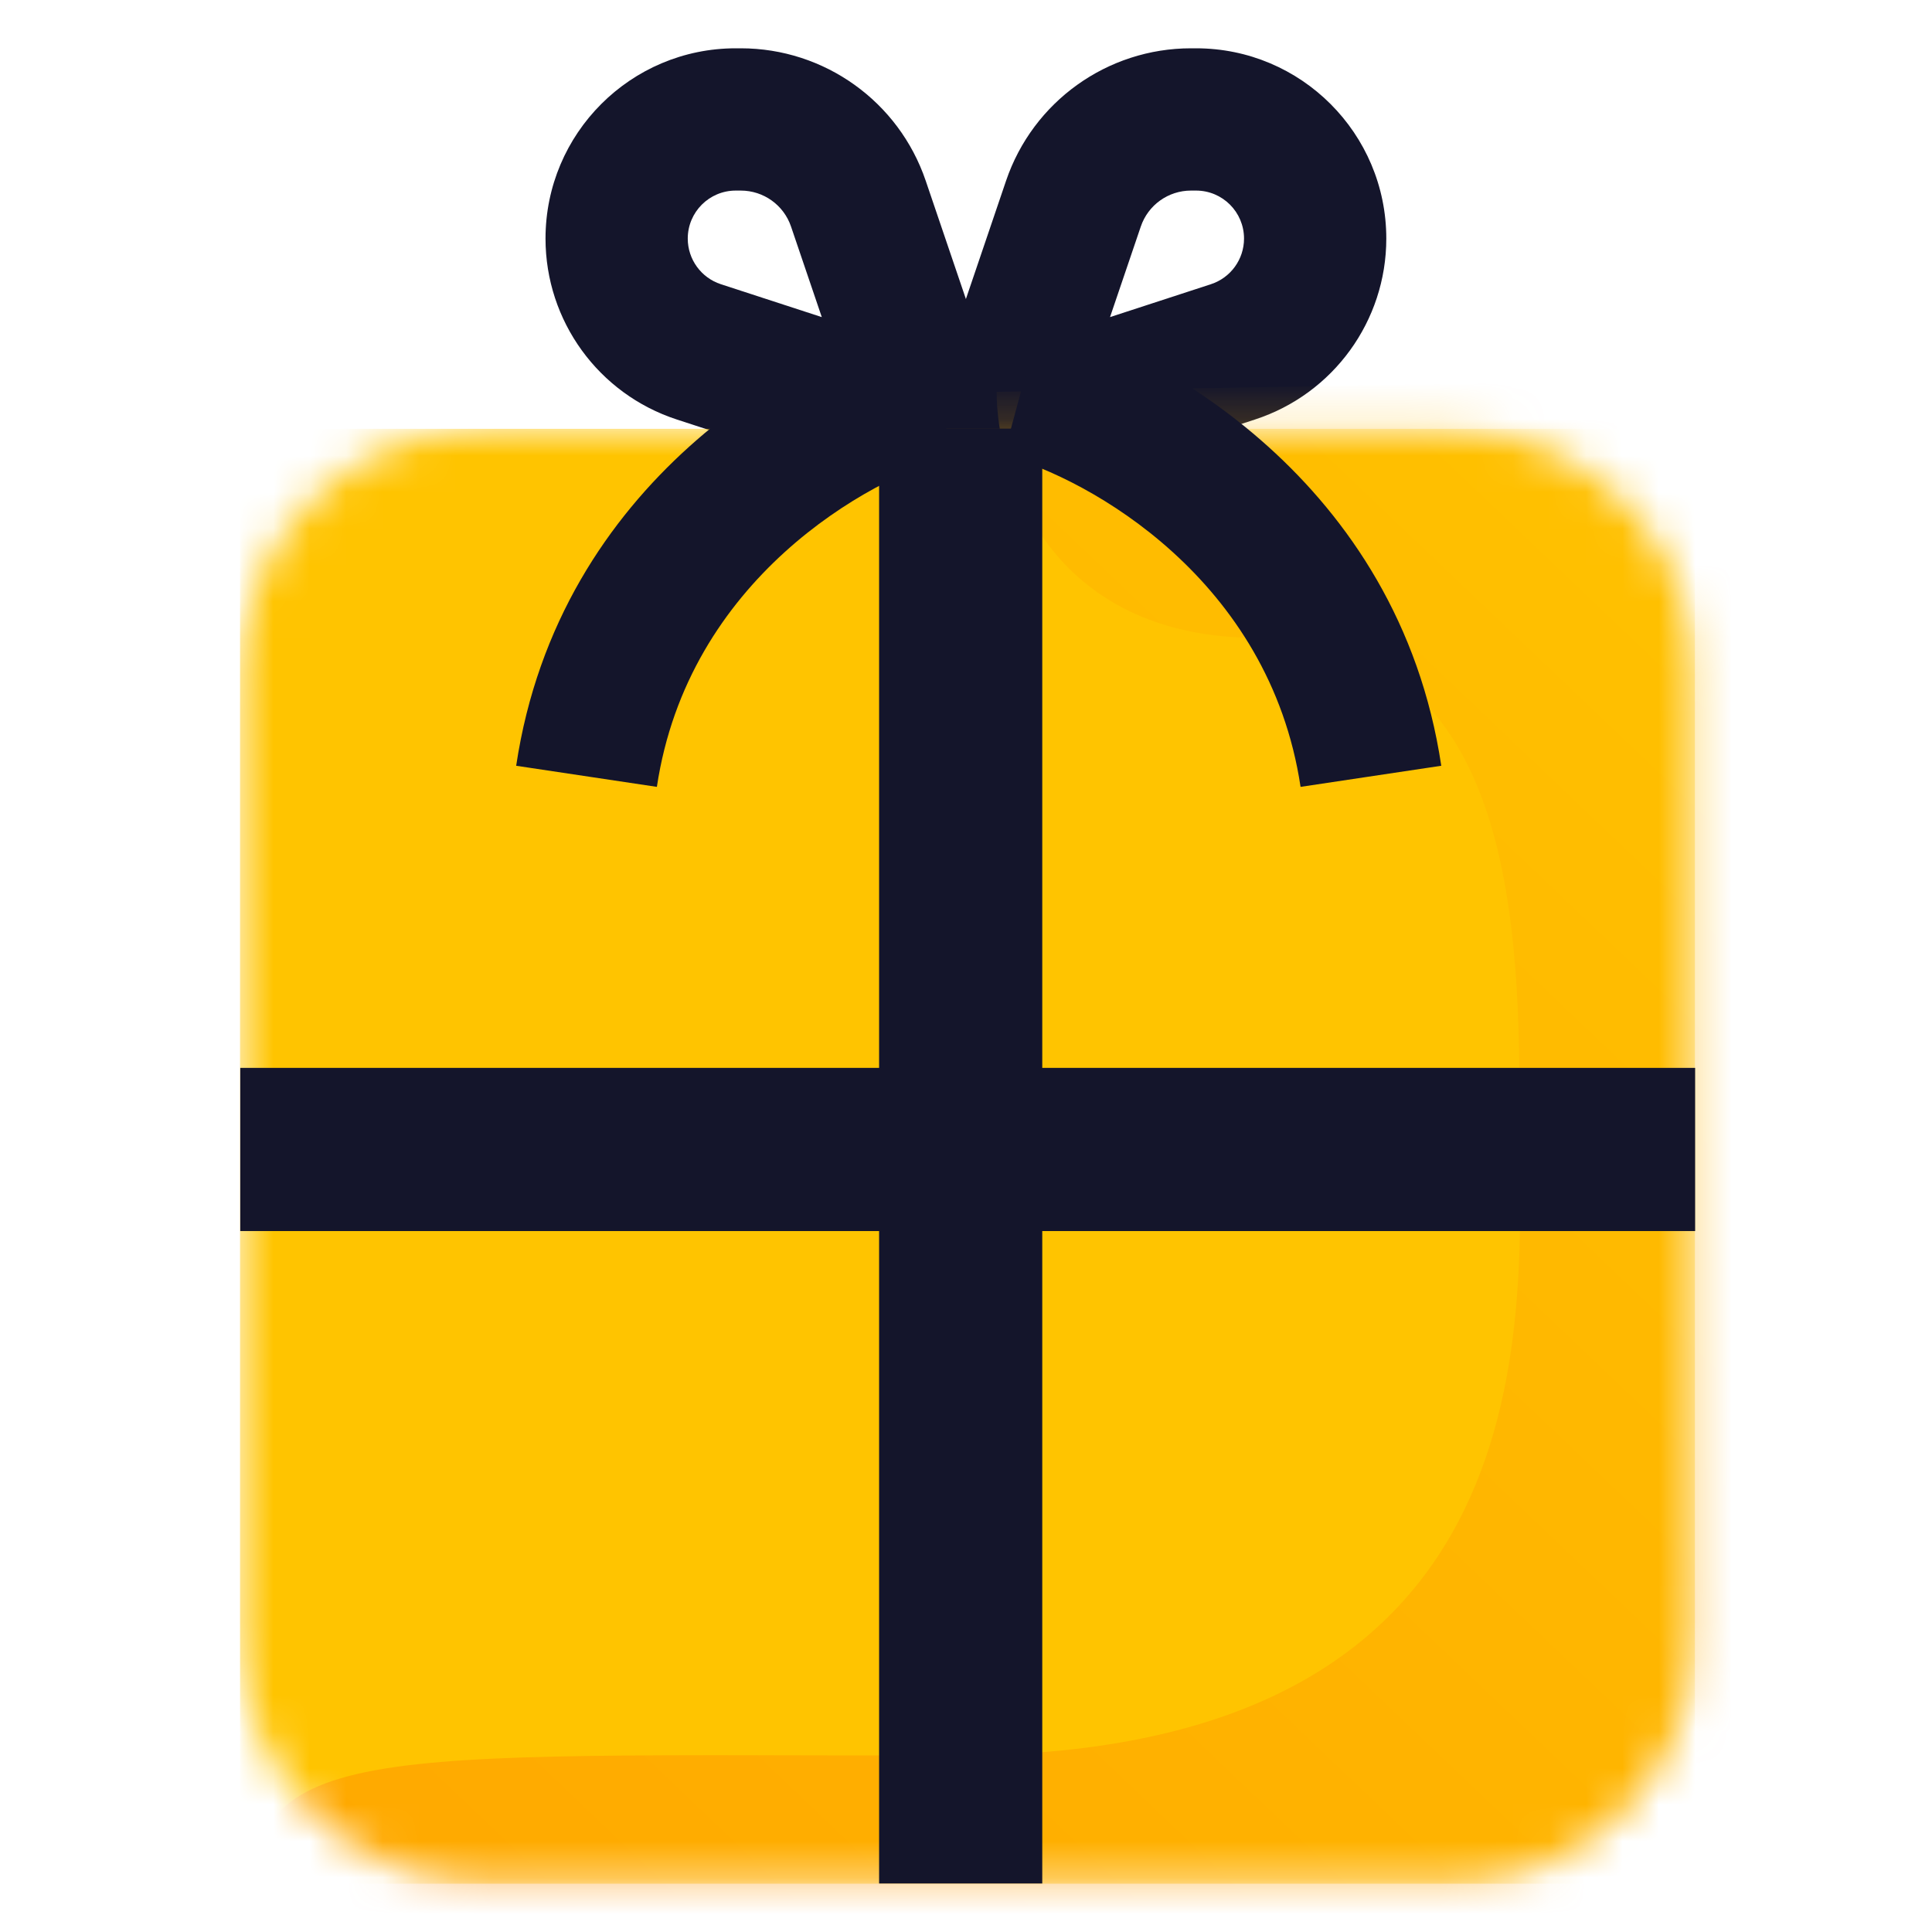
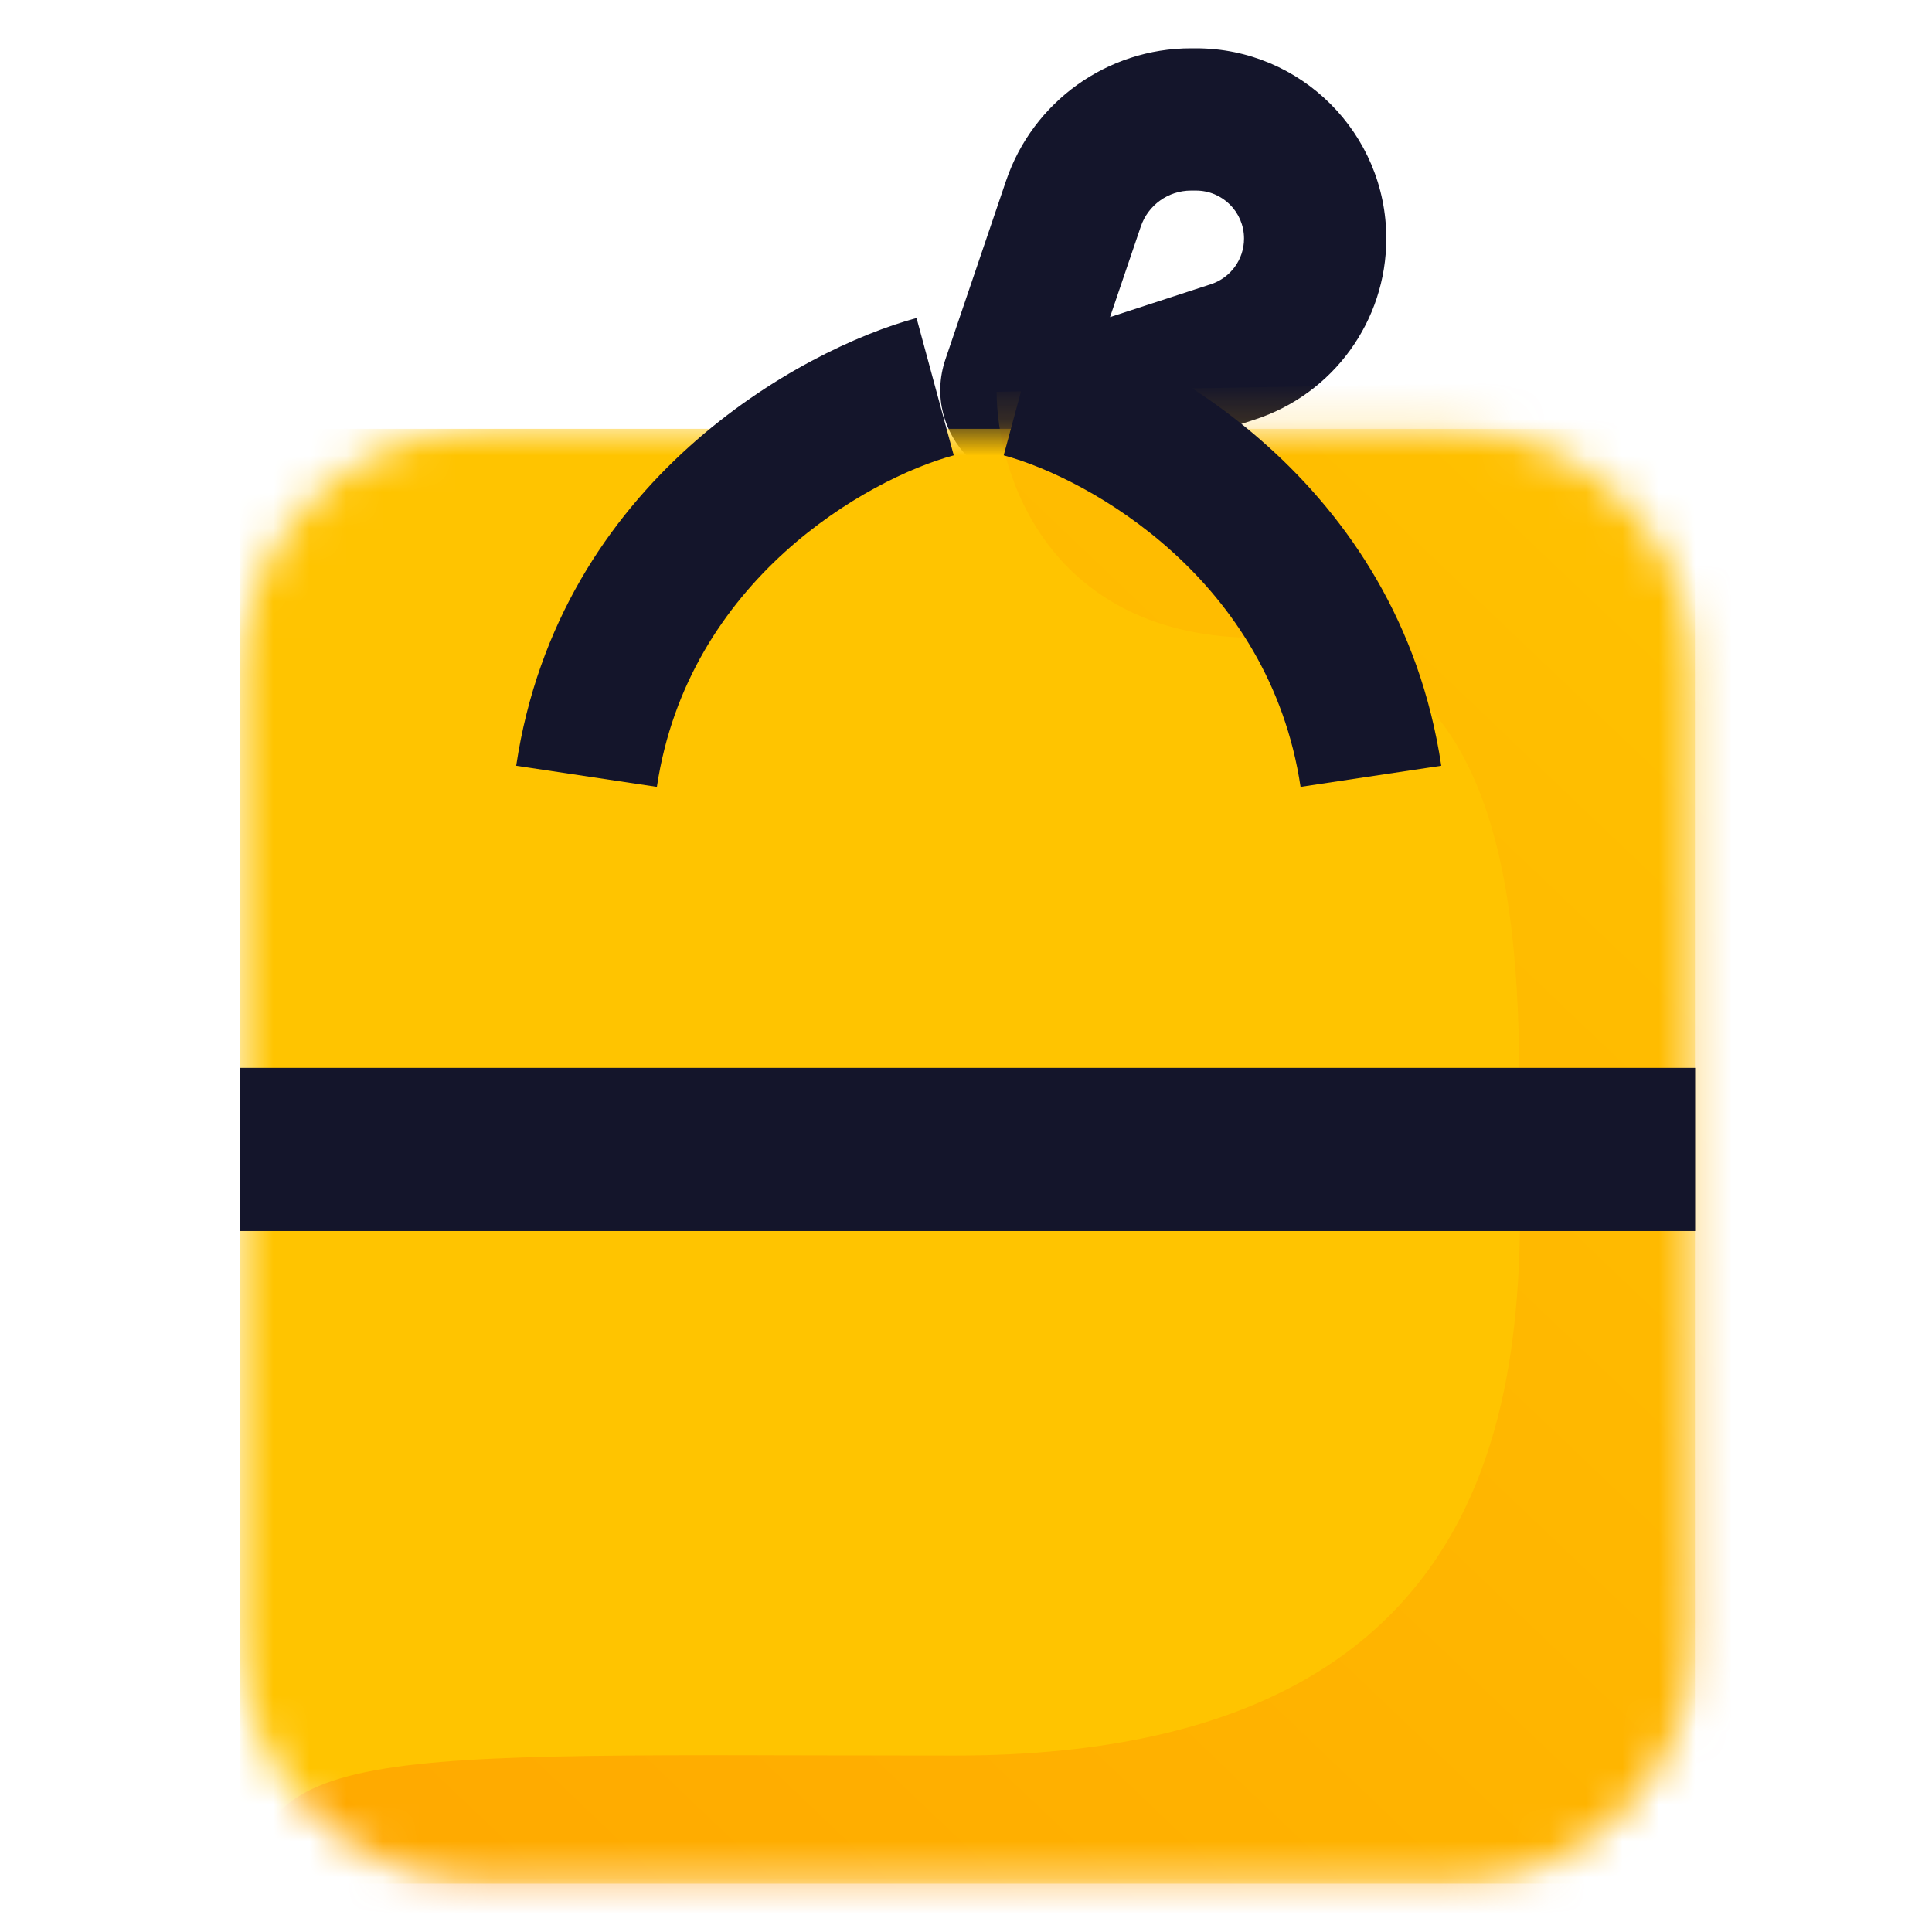
<svg xmlns="http://www.w3.org/2000/svg" width="53" height="53" viewBox="0 0 53 53" fill="none">
  <path fill-rule="evenodd" clip-rule="evenodd" d="M32.672 5.228H32.81C33.538 5.228 34.127 5.817 34.127 6.545C34.127 7.115 33.76 7.62 33.218 7.797L30.451 8.699L31.295 6.215C31.495 5.625 32.049 5.228 32.672 5.228ZM32.81 1.325C35.693 1.325 38.03 3.662 38.03 6.545C38.03 8.804 36.576 10.807 34.428 11.508L29.244 13.198C27.184 13.869 25.241 11.902 25.938 9.85L27.599 4.959C28.337 2.786 30.377 1.325 32.672 1.325H32.81Z" fill="#14152B" />
-   <path fill-rule="evenodd" clip-rule="evenodd" d="M20.322 5.228H20.184C19.457 5.228 18.867 5.817 18.867 6.545C18.867 7.115 19.234 7.62 19.776 7.797L22.544 8.699L21.7 6.215C21.5 5.625 20.946 5.228 20.322 5.228ZM20.184 1.325C17.302 1.325 14.965 3.662 14.965 6.545C14.965 8.804 16.418 10.807 18.567 11.508L23.751 13.198C25.811 13.869 27.754 11.902 27.057 9.85L25.395 4.959C24.657 2.786 22.617 1.325 20.322 1.325H20.184Z" fill="#14152B" />
  <mask id="mask0" mask-type="alpha" maskUnits="userSpaceOnUse" x="6" y="11" width="41" height="41">
    <path d="M6.585 18.515C6.585 14.786 9.607 11.764 13.335 11.764H39.745C43.473 11.764 46.496 14.786 46.496 18.515V44.924C46.496 48.653 43.473 51.675 39.745 51.675H13.335C9.607 51.675 6.585 48.653 6.585 44.924V18.515Z" fill="#FFC400" />
  </mask>
  <g mask="url(#mask0)">
    <rect x="6.585" y="11.764" width="39.911" height="39.911" fill="#FFC400" />
    <path opacity="0.5" d="M34.514 17.499C28.776 17.499 27.341 12.998 27.341 10.748L51.25 10.326V52.659H6.807C6.807 47.737 9.62 48.159 26.216 48.159C42.812 48.159 41.687 35.923 41.687 30.86C41.687 25.797 41.687 17.499 34.514 17.499Z" fill="url(#paint0_linear)" />
  </g>
-   <path fill-rule="evenodd" clip-rule="evenodd" d="M24.116 51.669V11.757H28.592V51.669H24.116Z" fill="#14152B" />
  <path fill-rule="evenodd" clip-rule="evenodd" d="M6.591 29.295L46.502 29.295L46.502 33.771L6.591 33.771L6.591 29.295Z" fill="#14152B" />
  <path fill-rule="evenodd" clip-rule="evenodd" d="M35.678 21.586C34.826 15.905 29.903 13.133 27.534 12.491L28.555 8.724C31.717 9.582 38.365 13.185 39.538 21.007L35.678 21.586Z" fill="#14152B" />
  <path fill-rule="evenodd" clip-rule="evenodd" d="M18.02 21.586C18.872 15.905 23.795 13.133 26.164 12.491L25.143 8.724C21.98 9.582 15.333 13.185 14.16 21.007L18.02 21.586Z" fill="#14152B" />
  <defs>
    <linearGradient id="paint0_linear" x1="51.25" y1="10.326" x2="8.967" y2="54.717" gradientUnits="userSpaceOnUse">
      <stop stop-color="#FFC400" />
      <stop offset="1" stop-color="#FF8B00" />
    </linearGradient>
  </defs>
</svg>